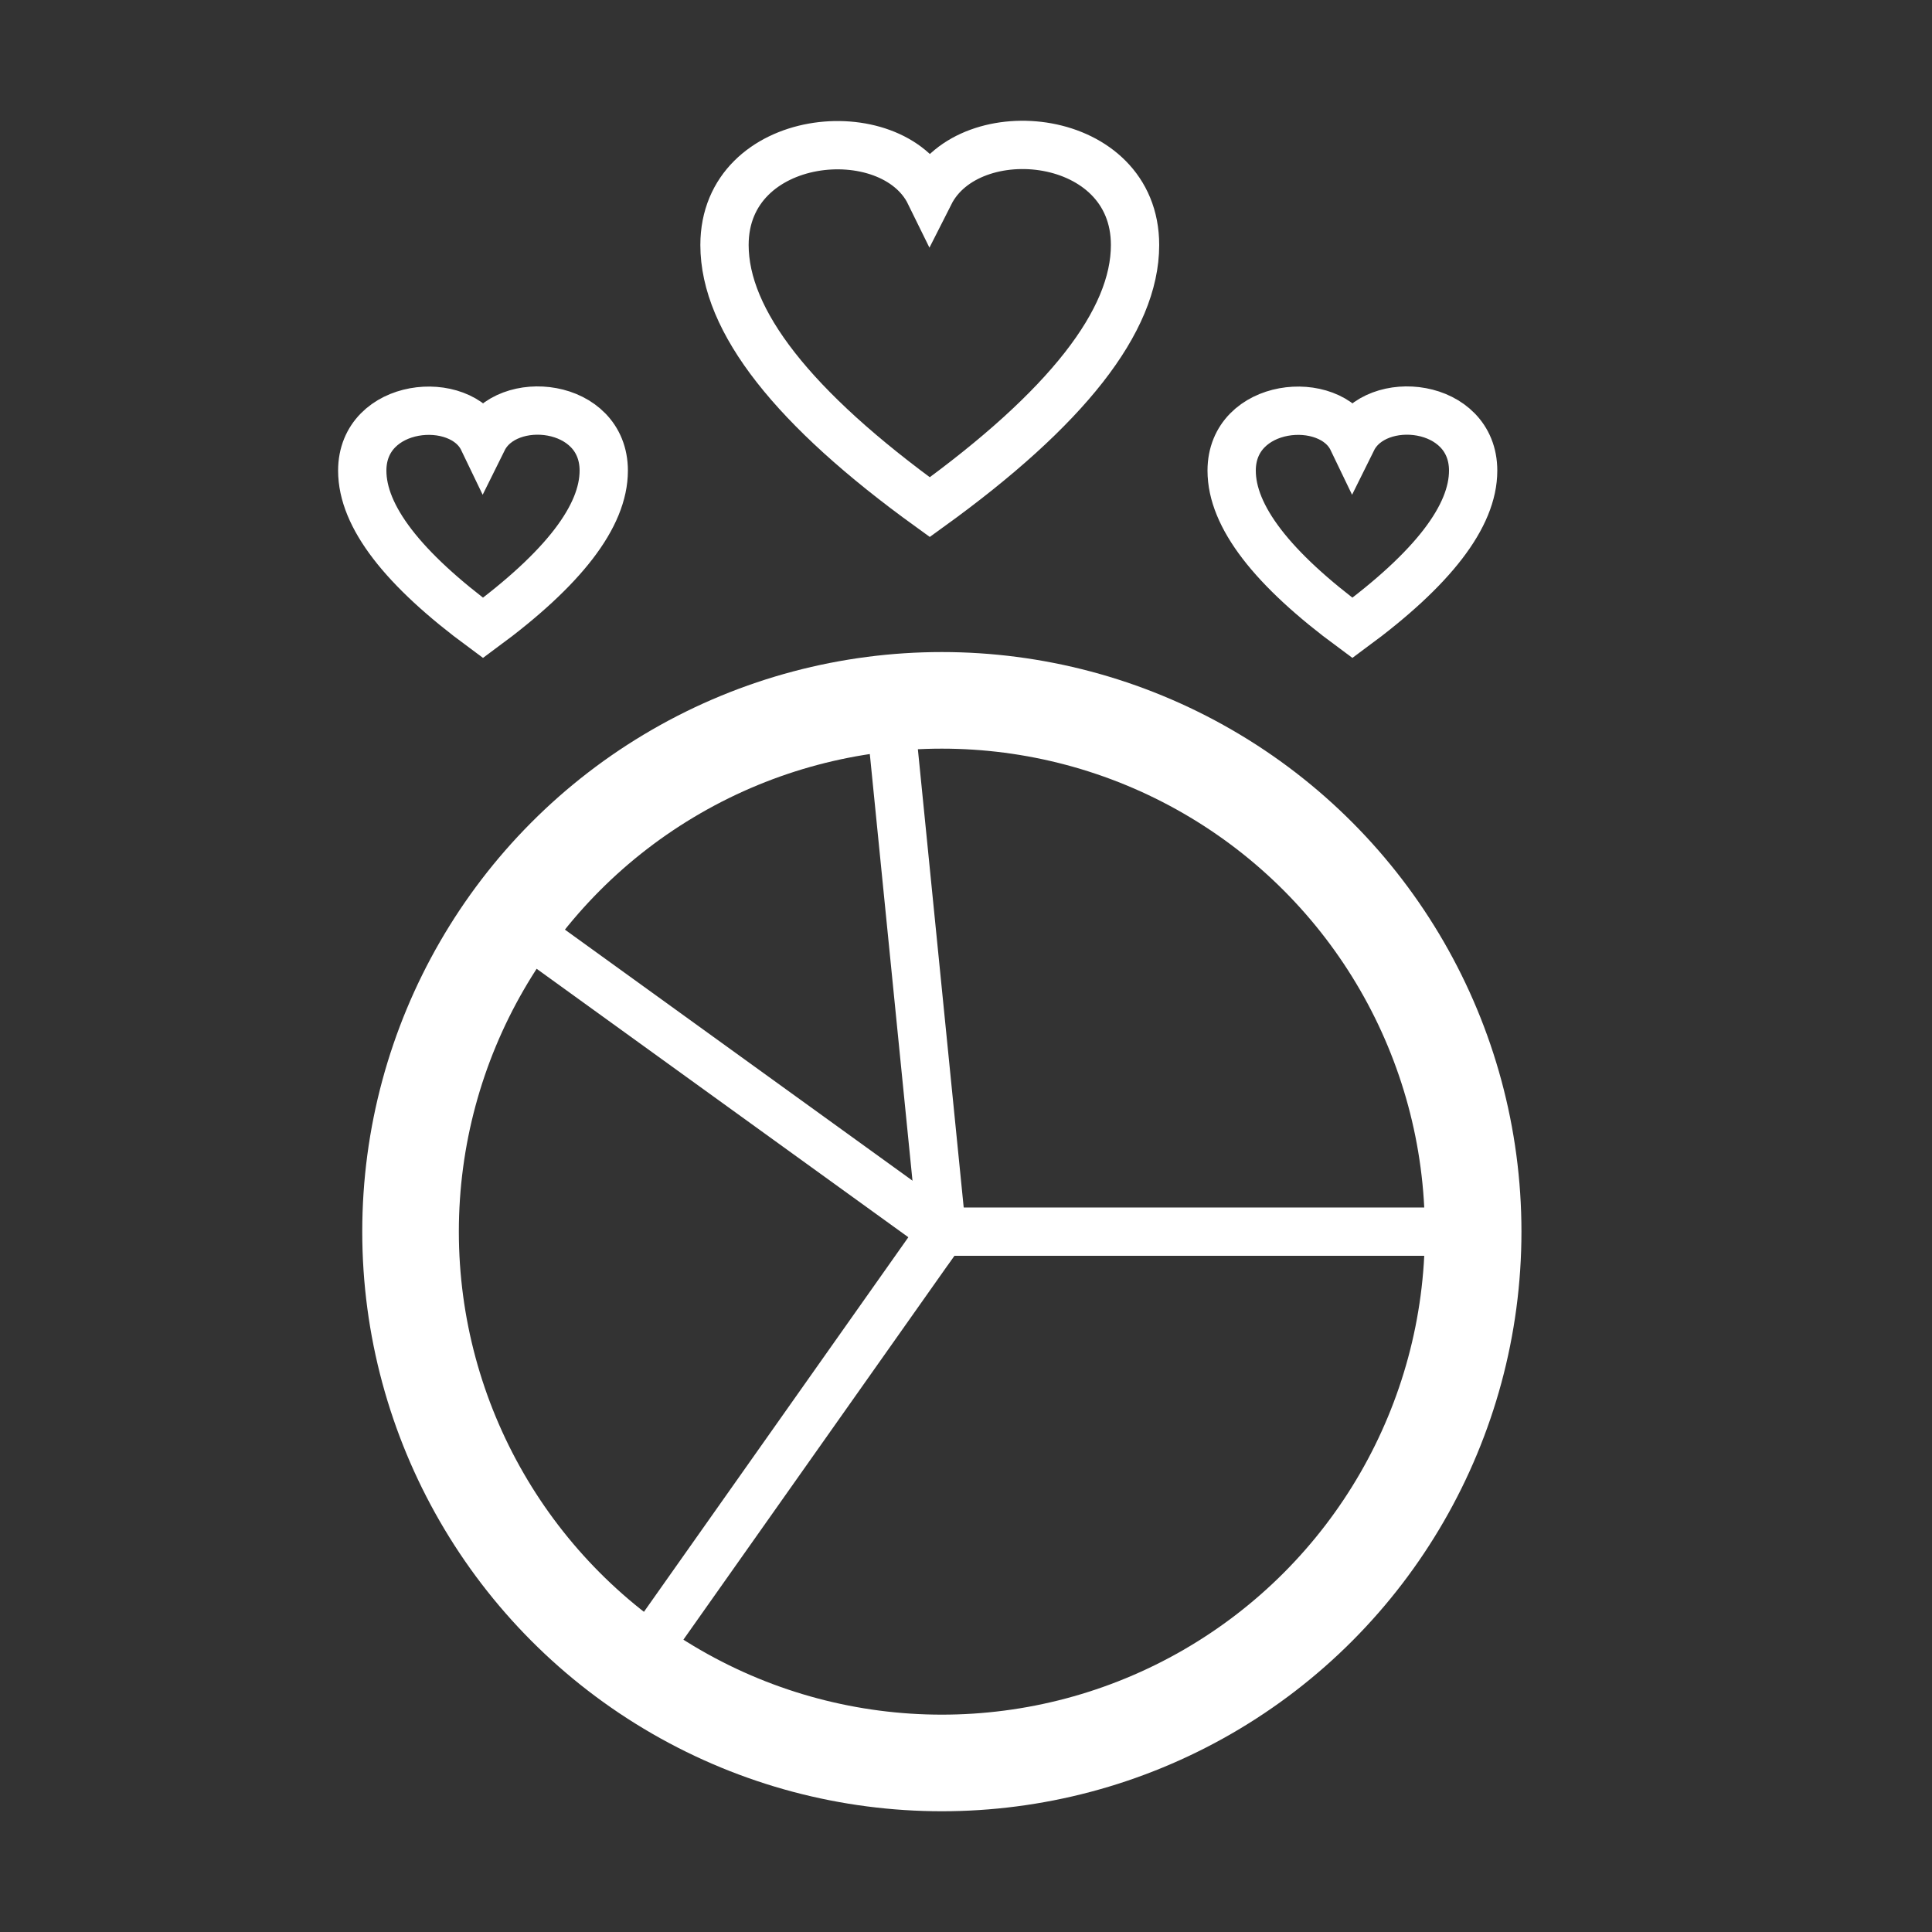
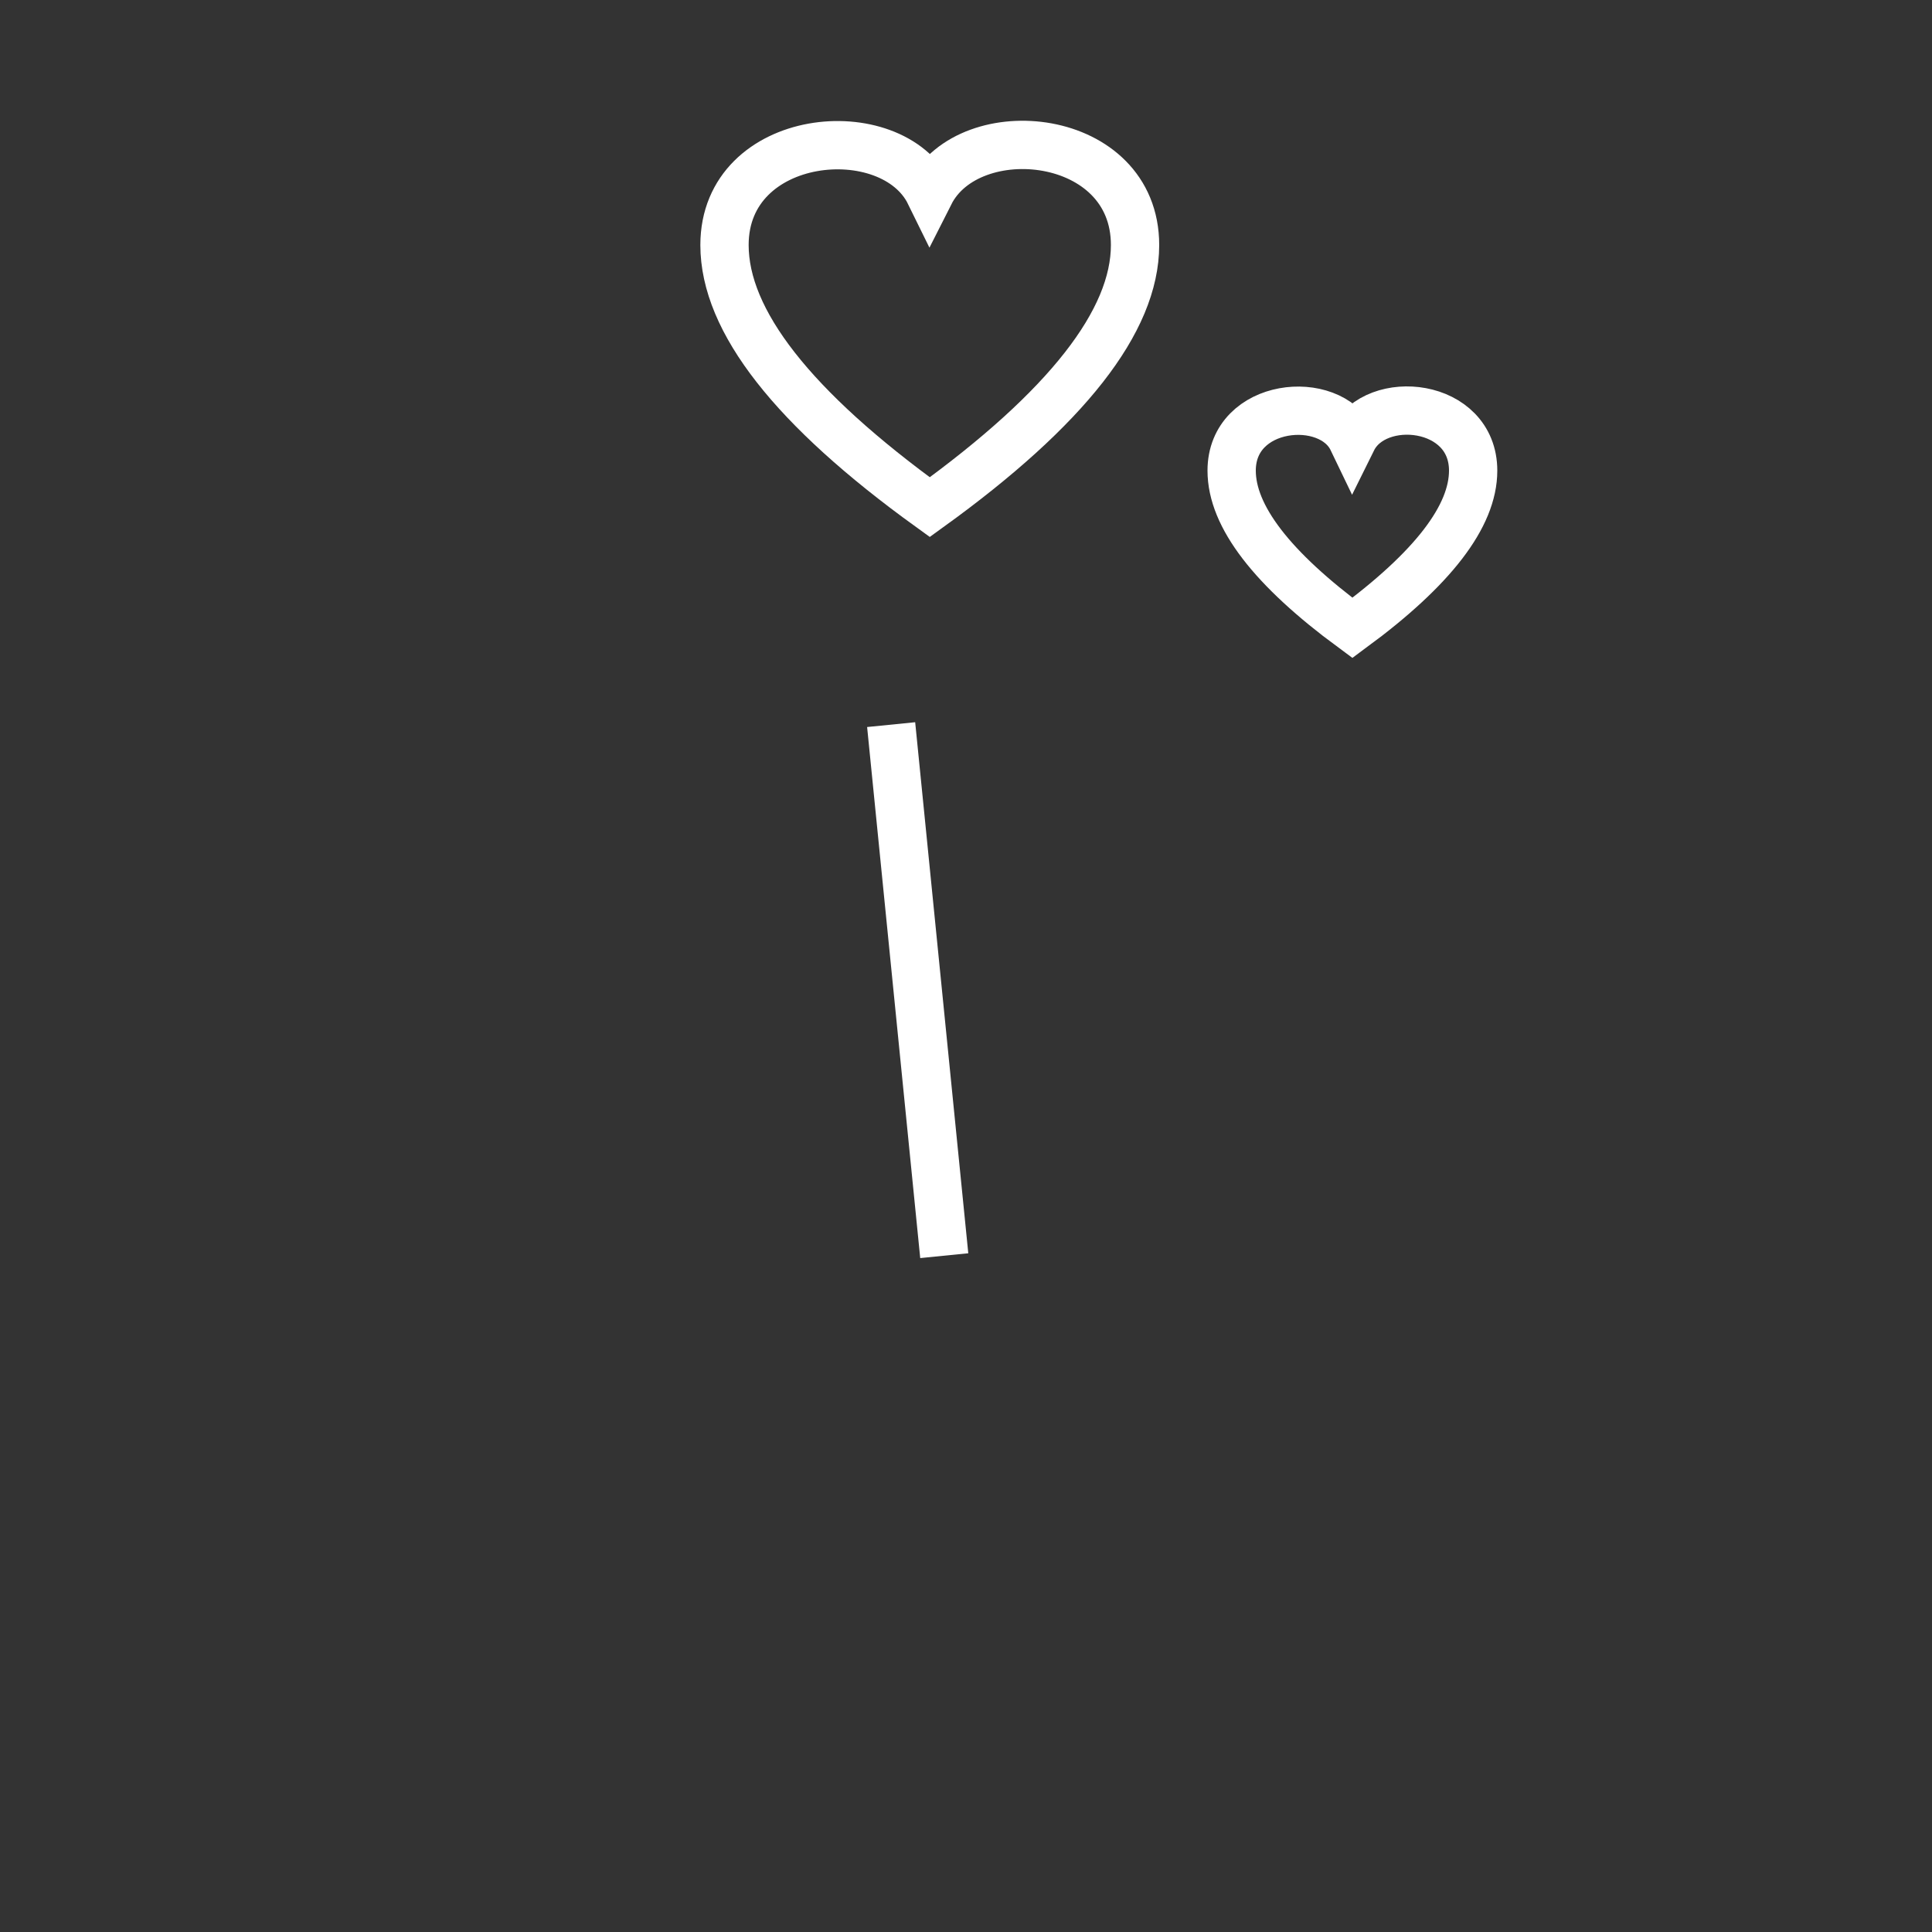
<svg xmlns="http://www.w3.org/2000/svg" width="80px" height="80px" viewBox="0 0 80 80" version="1.1">
  <rect x="0" y="0" width="80" height="80" fill="#333333" stroke="none" />
  <title>illustrations/growth</title>
  <desc>Created with Sketch.</desc>
  <defs />
  <g id="illustrations/growth" stroke="none" stroke-width="1" fill="none" fill-rule="evenodd">
    <g id="budget-illustration" transform="translate(15, 6)" stroke="#FFFFFF">
      <g id="pie-chart" transform="translate(2, 23)">
-         <path d="M4,9 L22,22" id="Line-3" stroke-width="2" stroke-linecap="square" />
        <path d="M20,2 L22,22" id="Line-3-Copy-3" stroke-width="2" stroke-linecap="square" />
-         <path d="M22,22 L43.324,22" id="Line-3-Copy-2" stroke-width="2" stroke-linecap="square" />
-         <path d="M10,39 L22,22" id="Line-3-Copy" stroke-width="2" stroke-linecap="square" />
-         <circle id="Oval-4" stroke-width="4" cx="22" cy="22" r="22" />
      </g>
      <g id="Group-11" stroke-width="2">
        <path d="M23.5,15 C29.167,10.907 32,7.289 32,4.146 C32,-0.568 25.143,-1.237 23.5,2.012 C21.92,-1.21 15,-0.568 15,4.146 C15,7.289 17.833,10.907 23.5,15 Z" id="Oval-2" />
-         <path d="M5,20 C8.333,17.544 10,15.374 10,13.488 C10,10.659 5.966,10.258 5,12.207 C4.071,10.274 0,10.659 0,13.488 C0,15.374 1.667,17.544 5,20 Z" id="Oval-2-Copy-2" />
        <path d="M41,20 C44.333,17.544 46,15.374 46,13.488 C46,10.659 41.966,10.258 41,12.207 C40.071,10.274 36,10.659 36,13.488 C36,15.374 37.667,17.544 41,20 Z" id="Oval-2-Copy-3" />
      </g>
    </g>
  </g>
</svg>